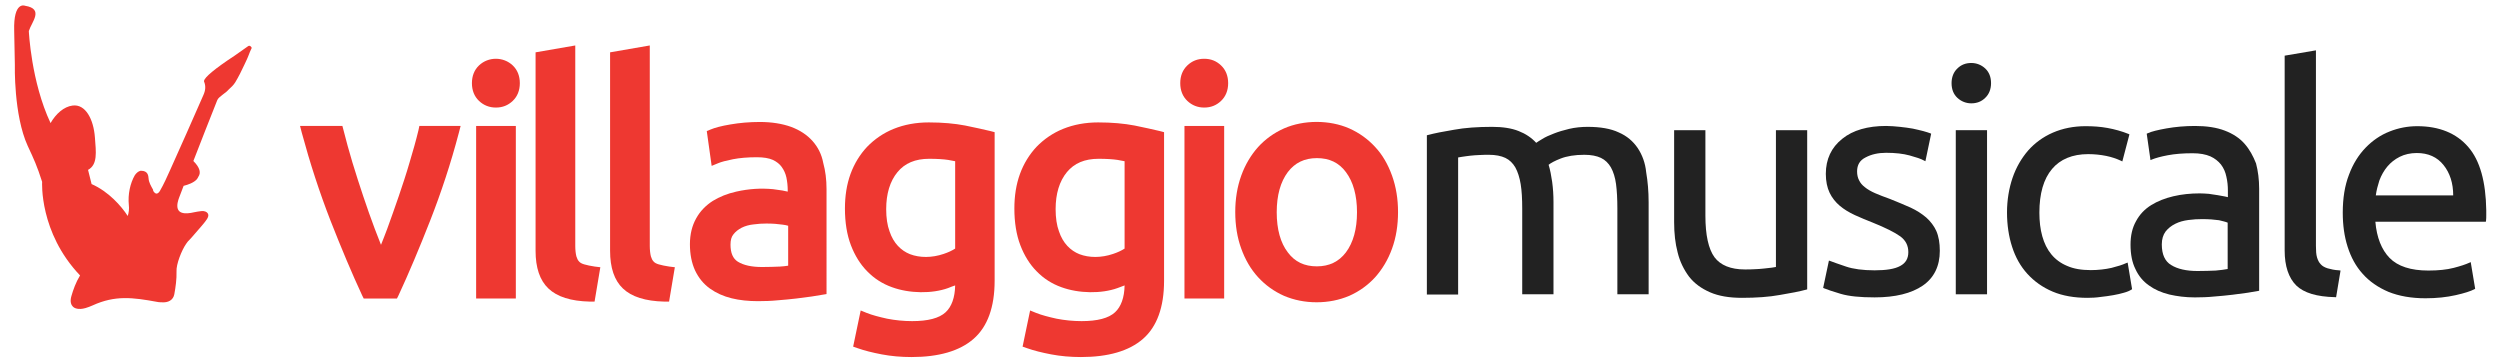
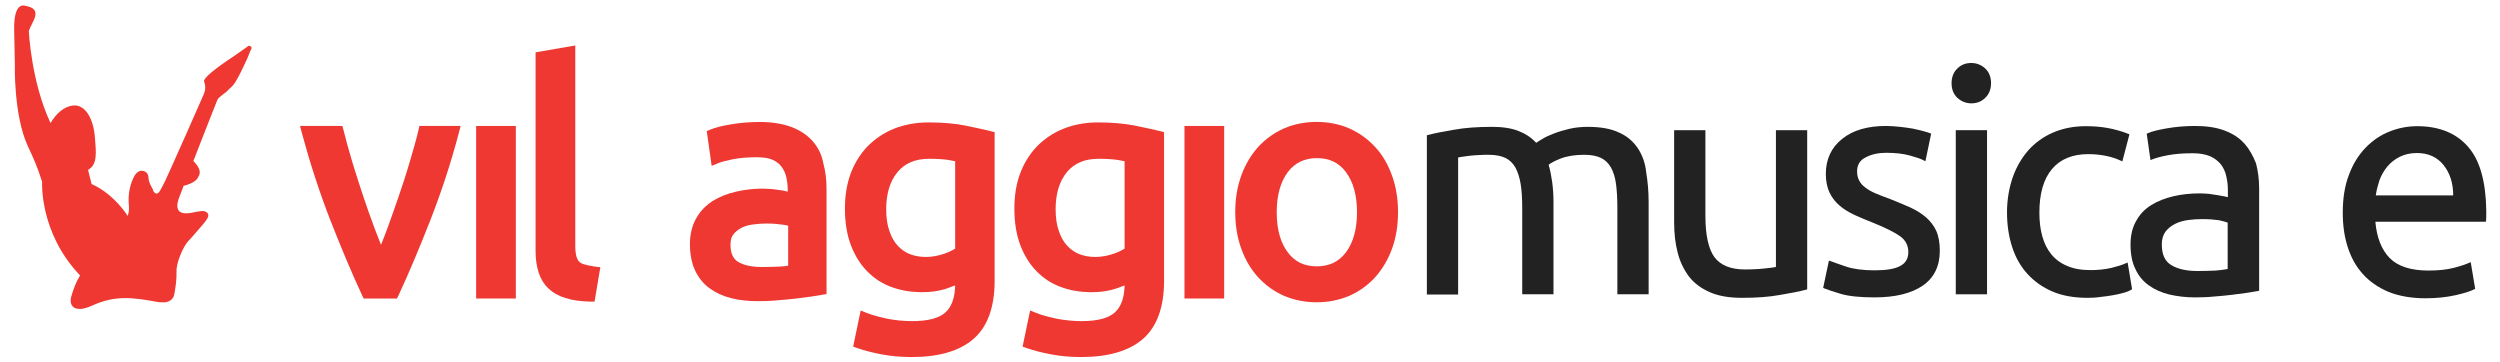
<svg xmlns="http://www.w3.org/2000/svg" version="1.1" id="Livello_1" x="0px" y="0px" viewBox="0 0 1127.3 163.3" style="enable-background:new 0 0 1127.3 163.3;" xml:space="preserve">
  <style type="text/css">
	.st0{fill:#EE3831;}
	.st1{fill:#222222;}
</style>
  <g>
    <path class="st0" d="M263.4,119.2c-1-0.3-1.8-0.7-2.3-1.3c-0.5-0.5-0.9-1.3-1.2-2.3c-0.3-1.2-0.5-2.8-0.5-4.7V20.5l-17.9,3.1v89.5   c0,7.6,1.9,13.3,5.8,17c3.9,3.7,10,5.7,18.7,5.9l2.1,0l2.6-15.5l-2.5-0.3C266.3,119.9,264.7,119.6,263.4,119.2z" />
-     <path class="st0" d="M543,26.5c-3,0-5.5,1-7.6,3c-2.1,2-3.2,4.7-3.2,8c0,3.3,1.1,6,3.2,8c2.1,2,4.7,3,7.6,3c3,0,5.5-1,7.6-3   c2.1-2,3.2-4.7,3.2-8c0-3.3-1.1-6-3.2-8C548.5,27.5,546,26.5,543,26.5z" />
-     <path class="st0" d="M216,29.5c-2.1,2-3.2,4.7-3.2,8c0,3.3,1.1,6,3.2,8c2.1,2,4.7,3,7.6,3c3,0,5.5-1,7.6-3c2.1-2,3.2-4.7,3.2-8   c0-3.3-1.1-6-3.2-8C227,25.5,220.2,25.5,216,29.5z" />
    <rect x="214.7" y="56.8" class="st0" width="17.9" height="77.8" />
    <path class="st0" d="M188.7,58.7c-1.1,4.6-2.5,9.5-4,14.5c-1.5,5.2-3.2,10.3-4.9,15.3c-1.7,5-3.5,10-5.2,14.7   c-0.9,2.5-1.9,4.9-2.8,7.2c-0.9-2.2-1.8-4.7-2.8-7.2c-1.8-4.9-3.6-9.8-5.2-14.7c-1.7-5-3.3-10.1-4.9-15.3c-1.5-5.1-2.9-10-4-14.5   l-0.5-1.9h-19.1l0.8,3.1c3.7,13.7,8,26.9,12.9,39.5c4.9,12.5,9.7,23.9,14.3,33.8l0.7,1.4H179l0.7-1.4c4.6-9.9,9.4-21.3,14.3-33.8   c4.9-12.5,9.3-25.8,12.9-39.5l0.8-3.1h-18.6L188.7,58.7z" />
-     <path class="st0" d="M297,119.2c-1-0.3-1.8-0.7-2.3-1.3c-0.5-0.5-0.9-1.3-1.2-2.3c-0.3-1.2-0.5-2.8-0.5-4.7V20.5l-17.9,3.1v89.5   c0,7.6,1.9,13.3,5.8,17c3.9,3.7,10,5.7,18.7,5.9l2.1,0l2.6-15.5l-2.5-0.3C299.9,119.9,298.3,119.6,297,119.2z" />
    <path class="st0" d="M511.6,56.6c-4.7-0.9-10.2-1.4-16.4-1.4c-5.8,0-11.1,1-15.8,2.9c-4.7,1.9-8.7,4.7-12,8.1   c-3.2,3.4-5.8,7.6-7.5,12.3c-1.7,4.7-2.5,9.9-2.5,15.5c0,6.3,0.9,11.9,2.7,16.6c1.8,4.7,4.3,8.7,7.4,11.8c3.1,3.2,6.9,5.6,11.1,7.1   c7.9,2.9,18.1,3,25.3,0.4c1.2-0.4,2.3-0.9,3.2-1.2c-0.1,5.5-1.6,9.6-4.3,12.1c-2.9,2.7-8,4-15.1,4c-3.9,0-7.7-0.4-11.3-1.1   c-3.6-0.8-6.7-1.6-9.2-2.6l-2.7-1.1l-3.4,16.3l2,0.7c3.1,1.1,6.7,2,10.9,2.8c4.2,0.8,8.7,1.2,13.4,1.2c12.3,0,21.7-2.7,28-8.2   c6.3-5.5,9.5-14.3,9.5-26.2v-67l-1.9-0.5C520,58.4,516.1,57.5,511.6,56.6z M507.1,72.7v39.4c-1.4,0.9-3.1,1.7-5.2,2.4   c-5.3,1.8-10.8,1.8-15.2,0.1c-2-0.8-3.8-2-5.4-3.7c-1.6-1.7-2.9-3.9-3.8-6.6c-1-2.7-1.5-6.1-1.5-10c0-6.9,1.7-12.6,5.1-16.7   c3.3-4,8-6,14.3-6c3.6,0,6.5,0.2,8.5,0.5C505.1,72.3,506.2,72.5,507.1,72.7z" />
    <rect x="534.1" y="56.8" class="st0" width="17.9" height="77.8" />
    <path class="st0" d="M435.2,56.6c-4.7-0.9-10.2-1.4-16.4-1.4c-5.8,0-11.1,1-15.8,2.9c-4.7,1.9-8.7,4.7-12,8.1   c-3.2,3.4-5.8,7.6-7.5,12.3c-1.7,4.7-2.5,9.9-2.5,15.5c0,6.3,0.9,11.9,2.7,16.6c1.8,4.7,4.3,8.7,7.4,11.8c3.1,3.2,6.9,5.6,11.1,7.1   c7.9,2.9,18.1,3,25.3,0.4c1.2-0.5,2.3-0.9,3.2-1.2c-0.1,5.5-1.6,9.6-4.3,12.1c-2.9,2.7-8,4-15.1,4c-3.9,0-7.7-0.4-11.3-1.1   c-3.6-0.8-6.7-1.6-9.2-2.6l-2.7-1.1l-3.4,16.3l2,0.7c3.1,1.1,6.7,2,10.9,2.8c4.2,0.8,8.7,1.2,13.4,1.2c12.3,0,21.7-2.7,28-8.2   c6.3-5.5,9.5-14.3,9.5-26.2v-67l-1.9-0.5C443.6,58.4,439.7,57.5,435.2,56.6z M430.7,72.7v39.4c-1.4,0.9-3.1,1.7-5.2,2.4   c-5.3,1.8-10.8,1.8-15.2,0.1c-2-0.8-3.8-2-5.4-3.7c-1.6-1.7-2.9-3.9-3.8-6.6c-1-2.7-1.5-6.1-1.5-10c0-6.9,1.7-12.6,5.1-16.7   c3.3-4,8-6,14.3-6c3.6,0,6.5,0.2,8.5,0.5C428.7,72.3,429.8,72.5,430.7,72.7z" />
    <path class="st0" d="M627.7,79.2c-1.8-5-4.3-9.4-7.6-12.9c-3.3-3.6-7.2-6.4-11.7-8.4c-8.9-3.9-20.5-3.9-29.4,0   c-4.5,2-8.4,4.8-11.7,8.4c-3.2,3.6-5.8,7.9-7.6,12.9c-1.8,5-2.7,10.5-2.7,16.4c0,6,0.9,11.6,2.7,16.5c1.8,5,4.3,9.3,7.6,12.9   c3.3,3.6,7.2,6.4,11.7,8.4c4.5,1.9,9.4,2.9,14.7,2.9s10.2-1,14.7-2.9c4.5-2,8.4-4.8,11.7-8.4c3.2-3.6,5.8-7.9,7.6-12.9   c1.8-4.9,2.7-10.5,2.7-16.5C630.4,89.7,629.5,84.2,627.7,79.2z M611.9,95.7c0,7.6-1.7,13.7-5,18.1c-3.2,4.2-7.5,6.3-13.1,6.3   c-5.6,0-9.9-2-13.1-6.3c-3.3-4.3-5-10.4-5-18.1c0-7.6,1.7-13.7,5-18.1c3.2-4.2,7.5-6.3,13.1-6.3s9.9,2,13.1,6.3   C610.2,82,611.9,88.1,611.9,95.7z" />
    <path class="st0" d="M366.4,63.6c-2.5-2.8-5.7-4.9-9.7-6.4c-3.9-1.4-8.6-2.2-14.1-2.2c-4.7,0-9.1,0.4-13.2,1.1   c-4.2,0.7-7.1,1.5-9,2.3l-1.7,0.7l2.2,15.7l2.9-1.2c1.4-0.6,3.7-1.2,6.7-1.8c3.1-0.6,6.7-0.9,10.8-0.9c3,0,5.4,0.4,7.2,1.2   c1.7,0.8,3.1,1.9,4,3.2c1,1.4,1.7,2.9,2.1,4.7c0.4,1.9,0.6,3.9,0.6,5.8v0.6c-0.7-0.1-1.5-0.3-2.4-0.5c-1.4-0.2-2.8-0.4-4.2-0.6   c-5.5-0.5-10.8-0.2-16.6,1.1c-4,0.9-7.5,2.3-10.6,4.2c-3.1,2-5.7,4.6-7.5,7.9c-1.8,3.2-2.8,7.1-2.8,11.6c0,4.6,0.8,8.5,2.3,11.8   c1.6,3.4,3.8,6.1,6.7,8.2c2.8,2,6.1,3.5,9.8,4.4c3.6,0.9,7.7,1.3,11.9,1.3c3,0,6-0.1,9-0.4c2.8-0.2,5.6-0.5,8.3-0.8   c2.6-0.3,4.9-0.6,6.9-0.9l6.7-1.1V85.3c0-4.3-0.5-8.3-1.5-11.9C370.5,69.6,368.8,66.3,366.4,63.6z M355.4,101.8v18   c-1.1,0.2-2.3,0.3-3.7,0.4c-2.4,0.1-5.1,0.2-8.1,0.2c-4.7,0-8.3-0.8-10.9-2.4c-2.2-1.4-3.3-3.9-3.3-7.7c0-2,0.4-3.5,1.3-4.6   c1-1.3,2.2-2.2,3.7-3c1.6-0.8,3.4-1.3,5.3-1.5c2.1-0.3,4.1-0.4,5.9-0.4c2.9,0,5.3,0.2,7.3,0.5C353.9,101.4,354.7,101.6,355.4,101.8   z" />
    <g>
      <path class="st1" d="M738.5,66.8c-2.1-3.1-4.9-5.5-8.6-7.1c-3.6-1.7-8.3-2.5-14-2.5c-2.9,0-5.7,0.3-8.3,0.9    c-2.5,0.6-4.9,1.3-6.9,2.1c-2.1,0.8-3.9,1.6-5.3,2.5c-1.2,0.7-2.1,1.3-2.7,1.7c-2.1-2.3-4.8-4.1-7.9-5.3c-3.2-1.3-7.3-1.9-12-1.9    c-6.4,0-12.2,0.4-17.1,1.3c-4.9,0.8-8.9,1.6-11.9,2.4l-0.4,0.1v71.8h14.1V71c0.4-0.1,1-0.2,1.8-0.3c1.1-0.2,2.3-0.3,3.7-0.5    c1.3-0.1,2.8-0.3,4.2-0.3c1.5-0.1,2.9-0.1,4.2-0.1c3,0,5.5,0.5,7.4,1.4c1.9,0.9,3.4,2.4,4.5,4.3c1.1,2,1.9,4.5,2.4,7.5    c0.5,3,0.7,6.7,0.7,11v38.7h14.1V91.2c0-3.2-0.2-6.3-0.6-9.2c-0.4-2.8-0.9-5.4-1.6-7.7c1-0.8,2.8-1.8,5.4-2.8    c2.8-1.1,6.4-1.7,10.7-1.7c3.1,0,5.6,0.5,7.5,1.4c1.9,0.9,3.4,2.4,4.5,4.3c1.1,2,1.9,4.5,2.3,7.5c0.4,3,0.6,6.7,0.6,11v38.7h14.1    V91.2c0-4.9-0.4-9.4-1.1-13.5C741.9,73.5,740.5,69.8,738.5,66.8z" />
      <path class="st1" d="M800.7,120.4c-0.4,0.1-1,0.2-1.8,0.3c-1.1,0.1-2.3,0.3-3.6,0.4c-1.3,0.1-2.7,0.3-4.2,0.3    c-1.4,0.1-2.9,0.1-4.3,0.1c-6.4,0-11-1.9-13.7-5.5c-2.7-3.7-4.1-10-4.1-18.7V58.7h-14.1v41.5c0,5,0.5,9.6,1.6,13.7    c1,4.1,2.8,7.7,5.1,10.8c2.4,3.1,5.6,5.4,9.5,7.1c3.9,1.7,8.7,2.5,14.4,2.5c6.4,0,12.2-0.4,17.1-1.3c4.9-0.8,8.9-1.6,11.9-2.4    l0.4-0.1V58.7h-14.1V120.4z" />
      <path class="st1" d="M868.6,98.1c-2-1.7-4.3-3.2-7.1-4.5c-2.7-1.2-5.8-2.5-9.3-3.9c-2.6-0.9-4.8-1.8-6.7-2.6    c-1.8-0.8-3.4-1.7-4.6-2.7c-1.2-0.9-2.1-2-2.6-3.1c-0.6-1.1-0.9-2.5-0.9-4c0-2.9,1.2-5,3.8-6.3c2.6-1.4,5.7-2.1,9.3-2.1    c4.1,0,7.7,0.4,10.6,1.2c2.9,0.8,5.1,1.5,6.5,2.3l0.6,0.3l2.6-12.4l-0.4-0.2c-0.8-0.3-1.8-0.6-3.2-1c-1.4-0.4-3-0.7-4.7-1.1    c-1.8-0.3-3.7-0.6-5.8-0.8c-2.1-0.2-4.2-0.4-6.2-0.4c-8.3,0-15,1.9-19.8,5.8c-4.9,3.9-7.4,9.2-7.4,15.8c0,3.3,0.6,6.2,1.7,8.5    c1.1,2.3,2.7,4.3,4.6,5.9c1.9,1.6,4.2,3,6.8,4.2c2.5,1.1,5.2,2.3,8.1,3.4c5.7,2.3,9.9,4.4,12.4,6.2c2.4,1.8,3.6,4.1,3.6,7.1    c0,2.9-1.2,4.9-3.6,6.2c-2.5,1.4-6.4,2-11.6,2c-5.3,0-9.7-0.6-12.9-1.7c-3.2-1.1-5.6-1.9-7.1-2.5l-0.6-0.2l-2.6,12.3l0.4,0.2    c1.4,0.6,3.9,1.4,7.5,2.5c3.7,1.1,8.8,1.6,15.3,1.6c9.3,0,16.6-1.8,21.7-5.3c5.1-3.5,7.7-8.8,7.7-15.7c0-3.5-0.5-6.5-1.6-9    C872.1,101.9,870.5,99.8,868.6,98.1z" />
      <path class="st1" d="M888.9,28.4c-2.5,0-4.6,0.8-6.3,2.5c-1.7,1.6-2.6,3.9-2.6,6.6c0,2.8,0.9,5,2.6,6.6c1.7,1.6,3.9,2.5,6.3,2.5    c2.5,0,4.6-0.8,6.3-2.5c1.7-1.6,2.6-3.9,2.6-6.6c0-2.8-0.9-5-2.6-6.6C893.5,29.3,891.3,28.4,888.9,28.4z" />
      <rect x="881.9" y="58.7" class="st1" width="14.1" height="74" />
      <path class="st1" d="M958.6,118.7c-1.5,0.7-3.7,1.4-6.5,2.1c-2.7,0.6-5.9,1-9.3,1c-4.2,0-7.8-0.6-10.7-1.9c-2.9-1.2-5.3-3-7.1-5.2    c-1.9-2.3-3.2-5-4.1-8.2c-0.9-3.2-1.3-6.8-1.3-10.6c0-8.6,1.9-15.2,5.7-19.7c3.7-4.4,9.2-6.7,16.3-6.7c2.9,0,5.6,0.3,8.1,0.8    c2.5,0.5,4.8,1.3,6.7,2.2l0.6,0.3l3.2-12.2l-0.4-0.2c-3-1.2-6.2-2.1-9.5-2.7c-3.3-0.6-6.6-0.8-9.9-0.8c-5.4,0-10.3,1-14.7,2.9    c-4.4,1.9-8.2,4.7-11.2,8.1c-3,3.5-5.4,7.6-7,12.3c-1.6,4.7-2.5,10-2.5,15.6c0,5.6,0.8,10.9,2.3,15.5c1.5,4.7,3.8,8.8,6.9,12.2    c3.1,3.4,6.9,6.1,11.4,8c4.5,1.9,9.8,2.8,15.7,2.8c1.9,0,3.9-0.1,5.9-0.4c2-0.2,3.9-0.5,5.7-0.8c1.8-0.3,3.4-0.7,4.8-1.1    c1.5-0.4,2.6-0.9,3.4-1.4l0.3-0.2l-2-12L958.6,118.7z" />
      <path class="st1" d="M1012.1,64.8c-2.2-2.5-5.2-4.5-8.9-5.9c-3.6-1.4-8.2-2.1-13.4-2.1c-4.6,0-8.9,0.4-12.9,1.1    c-3.9,0.7-6.8,1.4-8.5,2.2l-0.4,0.2l1.7,11.9l0.7-0.3c1.5-0.6,3.9-1.3,7.1-1.9c3.2-0.6,6.9-0.9,11.2-0.9c3.3,0,5.9,0.5,8,1.4    c2,0.9,3.6,2.2,4.8,3.7c1.2,1.6,2,3.4,2.4,5.4c0.5,2.1,0.7,4.2,0.7,6.3v3c-0.3-0.1-0.8-0.2-1.3-0.3c-0.9-0.2-2-0.4-3.3-0.6    c-1.3-0.2-2.6-0.4-4-0.6c-1.4-0.1-2.8-0.2-4.1-0.2c-4.1,0-8.1,0.4-11.9,1.3c-3.8,0.9-7.1,2.2-10,4c-2.9,1.8-5.2,4.2-6.8,7.2    c-1.7,3-2.5,6.5-2.5,10.6c0,4.3,0.7,8,2.2,11c1.4,3.1,3.5,5.6,6.1,7.4c2.6,1.9,5.6,3.2,9.2,4.1c3.5,0.8,7.3,1.3,11.5,1.3    c2.9,0,5.9-0.1,8.8-0.4c2.8-0.2,5.6-0.5,8.2-0.8c2.5-0.3,4.8-0.6,6.8-0.9c2-0.3,3.6-0.6,4.7-0.8l0.5-0.1v-46c0-4.1-0.5-8-1.4-11.4    C1016,70.4,1014.4,67.4,1012.1,64.8z M1004.5,100.4v20.9c-1.5,0.3-3.3,0.5-5.4,0.7c-2.4,0.1-5.1,0.2-8.2,0.2c-5,0-9-0.9-11.9-2.7    c-2.8-1.7-4.2-4.8-4.2-9.3c0-2.4,0.6-4.3,1.7-5.8c1.2-1.5,2.6-2.6,4.4-3.5c1.8-0.9,3.7-1.4,5.9-1.7c2.2-0.3,4.2-0.4,6.2-0.4    c3,0,5.5,0.2,7.6,0.5C1002.2,99.7,1003.6,100,1004.5,100.4z" />
-       <path class="st1" d="M1049.6,121c-1.3-0.4-2.4-1-3.1-1.8c-0.8-0.8-1.3-1.8-1.7-3.1c-0.4-1.3-0.5-3.1-0.5-5.2V22.7l-14.1,2.4v87.9    c0,7,1.8,12.3,5.2,15.7c3.5,3.4,9.3,5.1,17.5,5.3l0.5,0l2-12l-0.6-0.1C1052.7,121.8,1051,121.4,1049.6,121z" />
      <path class="st1" d="M1113,66.3c-5.3-6.2-13.1-9.4-23-9.4c-4.3,0-8.5,0.8-12.5,2.4c-4.1,1.6-7.7,4.1-10.8,7.3    c-3.1,3.2-5.7,7.3-7.5,12.2c-1.9,4.9-2.8,10.6-2.8,17.1c0,5.6,0.7,10.7,2.2,15.4c1.5,4.7,3.7,8.8,6.8,12.2c3,3.4,6.9,6.1,11.6,8.1    c4.7,1.9,10.3,2.9,16.7,2.9c5.1,0,9.6-0.5,13.6-1.4c4-0.9,6.8-1.8,8.5-2.7l0.3-0.2l-2-12l-0.7,0.3c-1.5,0.7-3.9,1.5-7,2.3    c-3.1,0.8-6.9,1.2-11.4,1.2c-7.9,0-13.8-1.9-17.5-5.7c-3.6-3.7-5.8-9.2-6.4-16.3h49.8l0.1-0.5c0.1-0.8,0.1-1.6,0.1-2.5v-2.2    C1120.9,82,1118.3,72.4,1113,66.3z M1071.3,88.1c0.3-2.3,0.9-4.5,1.6-6.7c0.9-2.4,2.1-4.5,3.6-6.3c1.5-1.8,3.4-3.3,5.6-4.4    c2.2-1.1,4.8-1.7,7.7-1.7c5.1,0,9.2,1.8,12.1,5.5c2.8,3.5,4.3,8.1,4.3,13.6H1071.3z" />
    </g>
    <path class="st0" d="M113.2,21.1l-0.3-0.3c-0.3-0.2-0.7-0.2-1,0l-6.1,4.3c-9,5.9-13.6,9.8-13.8,11.4c0,0.2,0,0.4,0.1,0.5   c0.7,1.8,0.6,3.7-0.4,5.9c-5.1,11.7-10.2,23.1-15,33.8c-1.4,3.1-2.8,6.3-4.6,9.4c-0.4,0.7-1,1.2-1.5,1.2c-0.5,0-1-0.4-1.5-1.2   L69,85.5c-0.9-1.6-1.9-3.3-2-5c-0.1-1.3-0.3-3.5-3.4-3.5c-0.1,0-0.1,0-0.2,0c-1,0.2-1.9,1-2.6,2c-2.1,3.6-3.2,8.7-2.7,13.5   c0.2,1.7,0,3.3-0.5,4.9c-2.9-4.5-8.6-11-16.3-14.4c0,0-0.7-2.8-1.6-6.4c4.4-2.4,3.6-8,3.1-14.6c-0.6-8.3-4.3-15.2-10.1-14.4   c-3.9,0.5-7.5,3.7-9.9,7.9c-8.8-18.7-9.8-41.5-9.8-41.5C14.2,10,20,4,11.3,2.6c0,0-5.3-2.3-4.9,11.3l0.3,15.3   c0,0-0.6,22.6,5.8,36.6c2.8,6,4.2,9,6.5,16.2c0,0-1.4,22.8,17.1,42.2c-1.9,3.1-3.1,6.5-3.9,9.3c-0.8,2.7,0,4.1,0.7,4.8   c0.6,0.6,1.7,1.1,3.5,1c0.6,0,1.4-0.2,2.2-0.4c1-0.3,2.1-0.7,3.2-1.2c10.1-4.6,18-3.6,28.9-1.6c0.5,0.1,1.1,0.2,1.7,0.2l0.3,0   c3.2,0.3,5.4-1,5.9-3.6c0.6-3.3,1.1-6.8,1-10.3c-0.2-3.2,2.3-9.5,4.3-12.4c0.8-1.2,1-1.3,1.2-1.5c0.2-0.2,0.5-0.5,1.3-1.4   c0.3-0.4,0.8-0.9,1.3-1.5c1.9-2.2,4.8-5.4,5.7-6.9c0.8-1.3,0.6-2.1,0.2-2.6c-0.3-0.4-1.1-1.1-2.9-0.9c-1,0.1-2.1,0.3-3.1,0.5   c-0.5,0.1-1,0.2-1.5,0.3c-1.8,0.3-4.1,0.4-5.3-0.8c-1.2-1.2-0.9-3.4-0.4-5c0.1-0.3,0.2-0.6,0.3-0.9l2.1-5.5c2-0.5,4.6-1.4,6-3   c0.3-0.4,0.5-0.8,0.7-1.2c1.1-1.6,0.8-3.9-2.3-7c3.5-9.1,7.2-18.4,10.8-27.5c0.4-0.9,1.4-1.6,2.4-2.4c0.6-0.5,1.2-0.9,1.8-1.4   c0.3-0.3,0.6-0.6,0.9-0.9c1.1-1,2.2-2,3-3.3c1.5-2.5,2.8-5.1,4-7.7l0.8-1.7c0.5-1,0.9-2,1.3-3c0.3-0.8,0.6-1.6,1-2.4   C113.6,21.7,113.5,21.3,113.2,21.1z" />
  </g>
</svg>